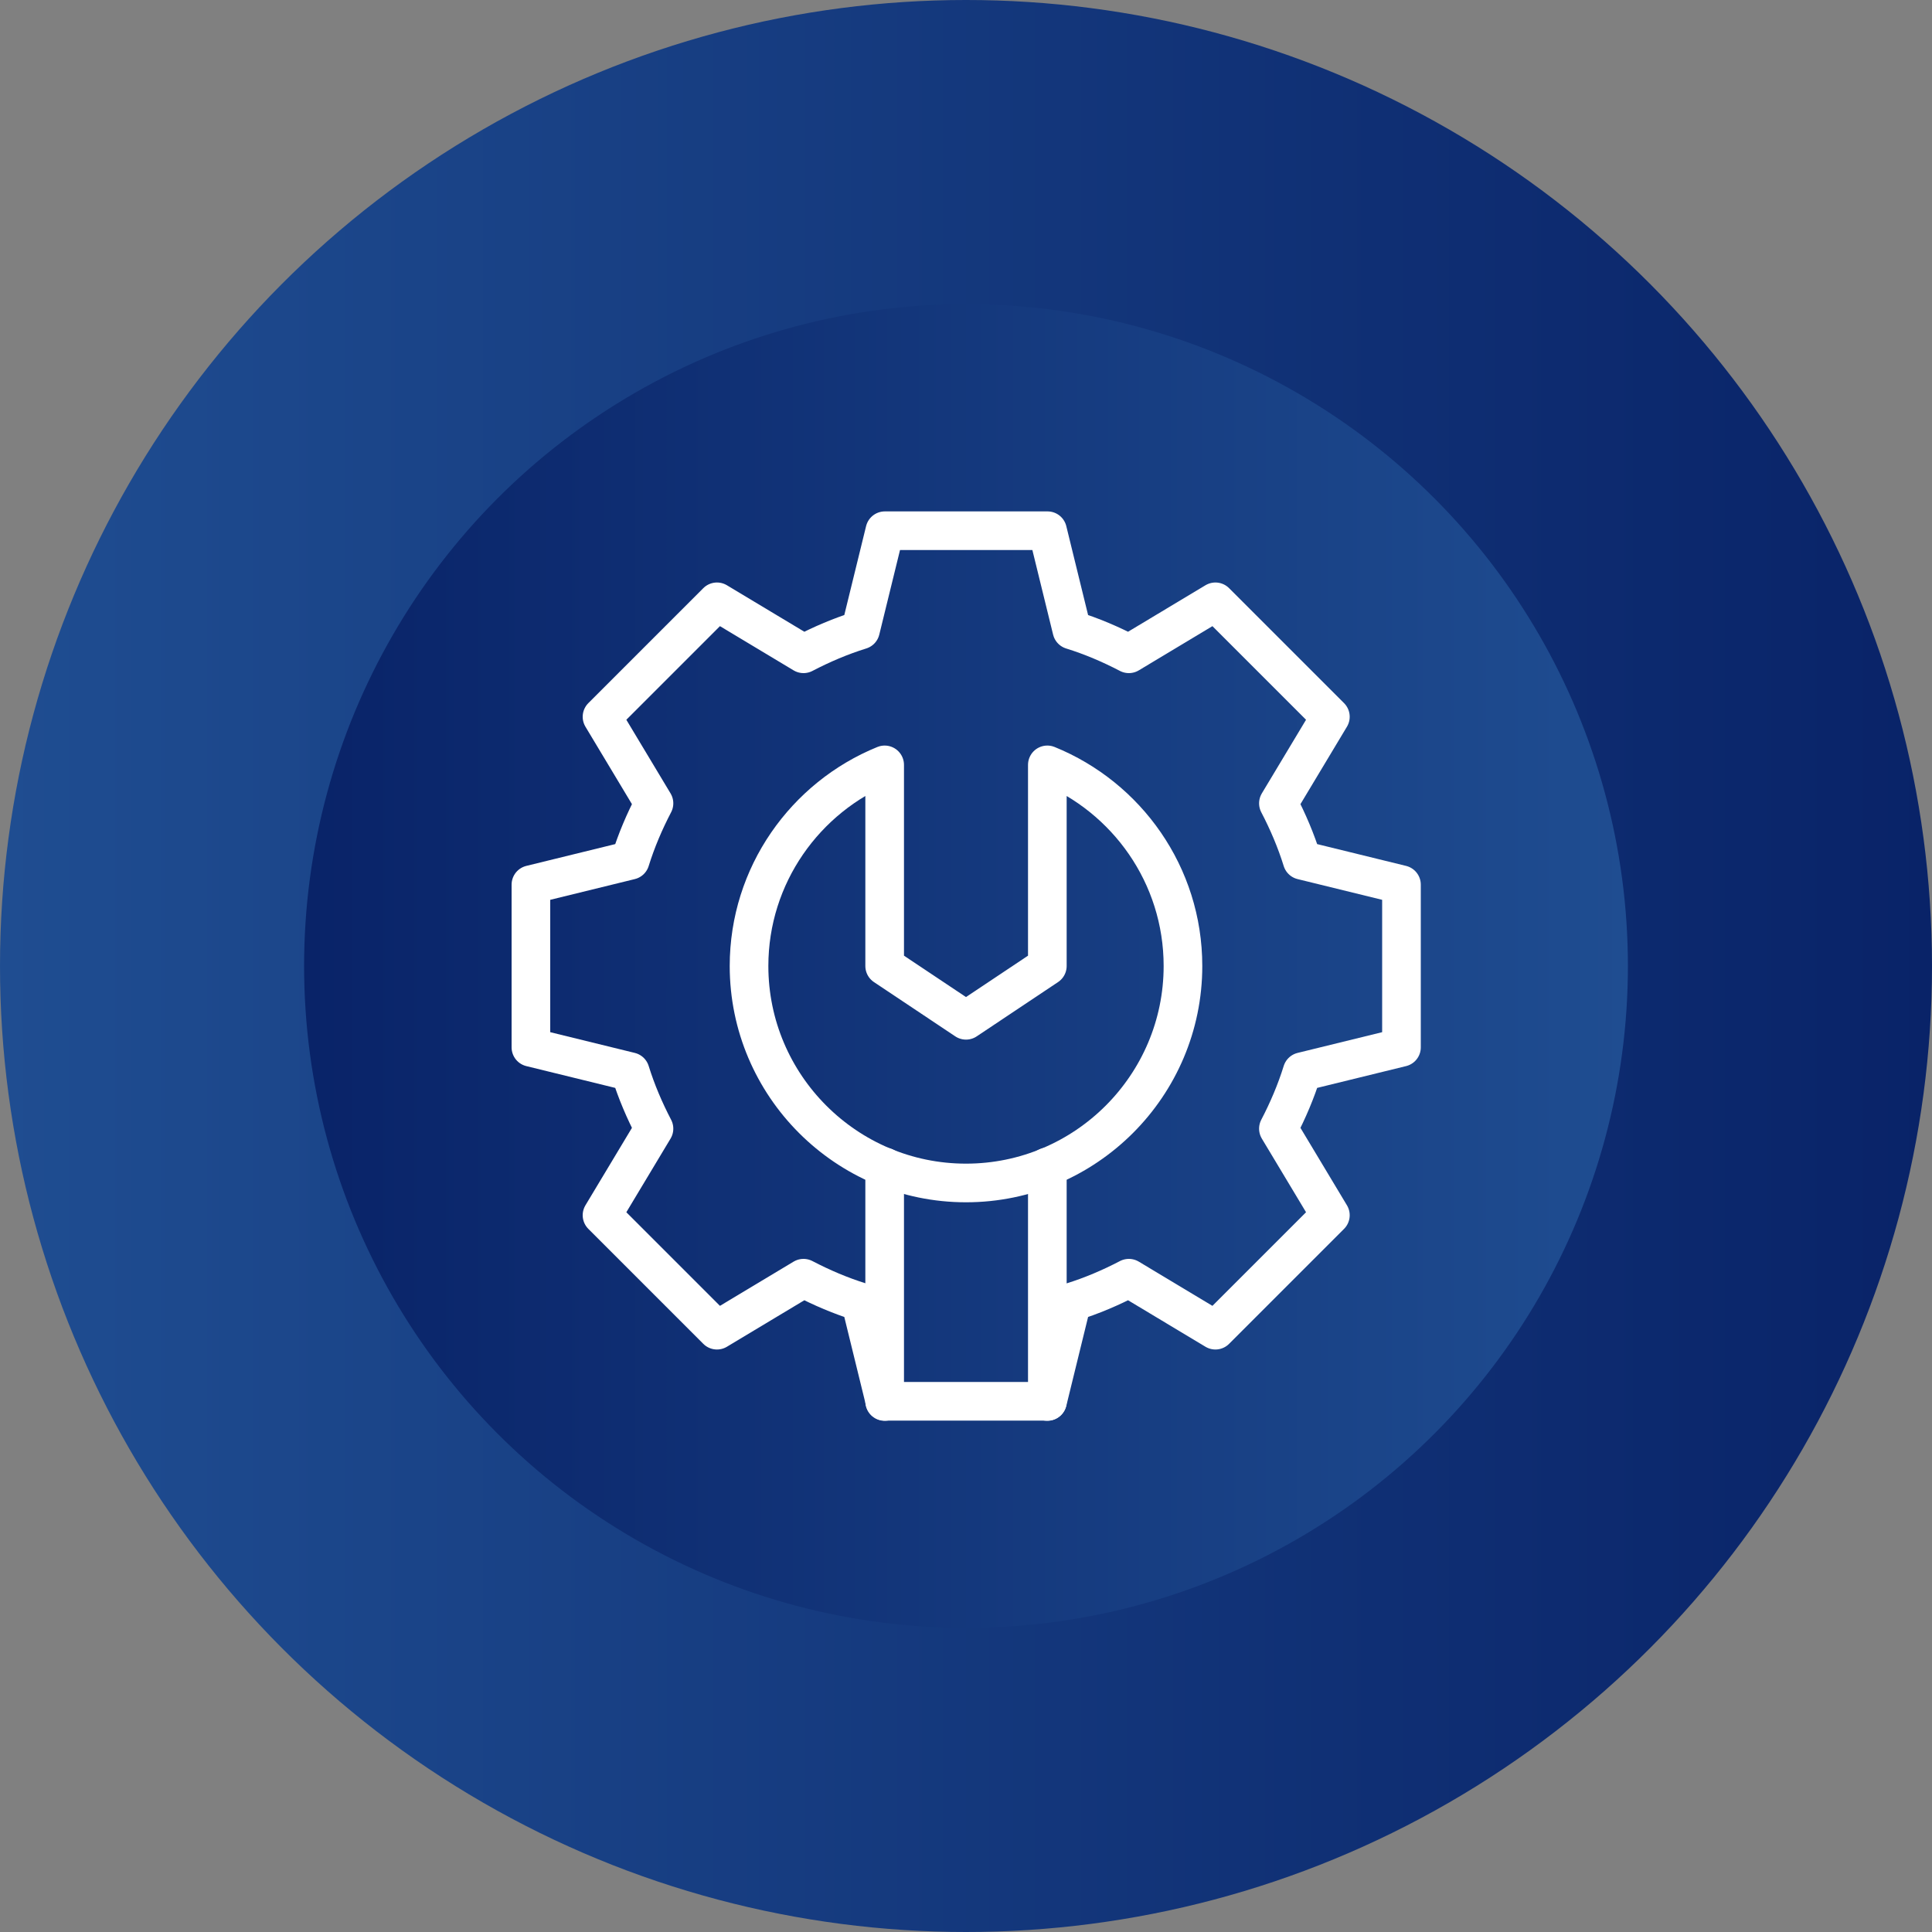
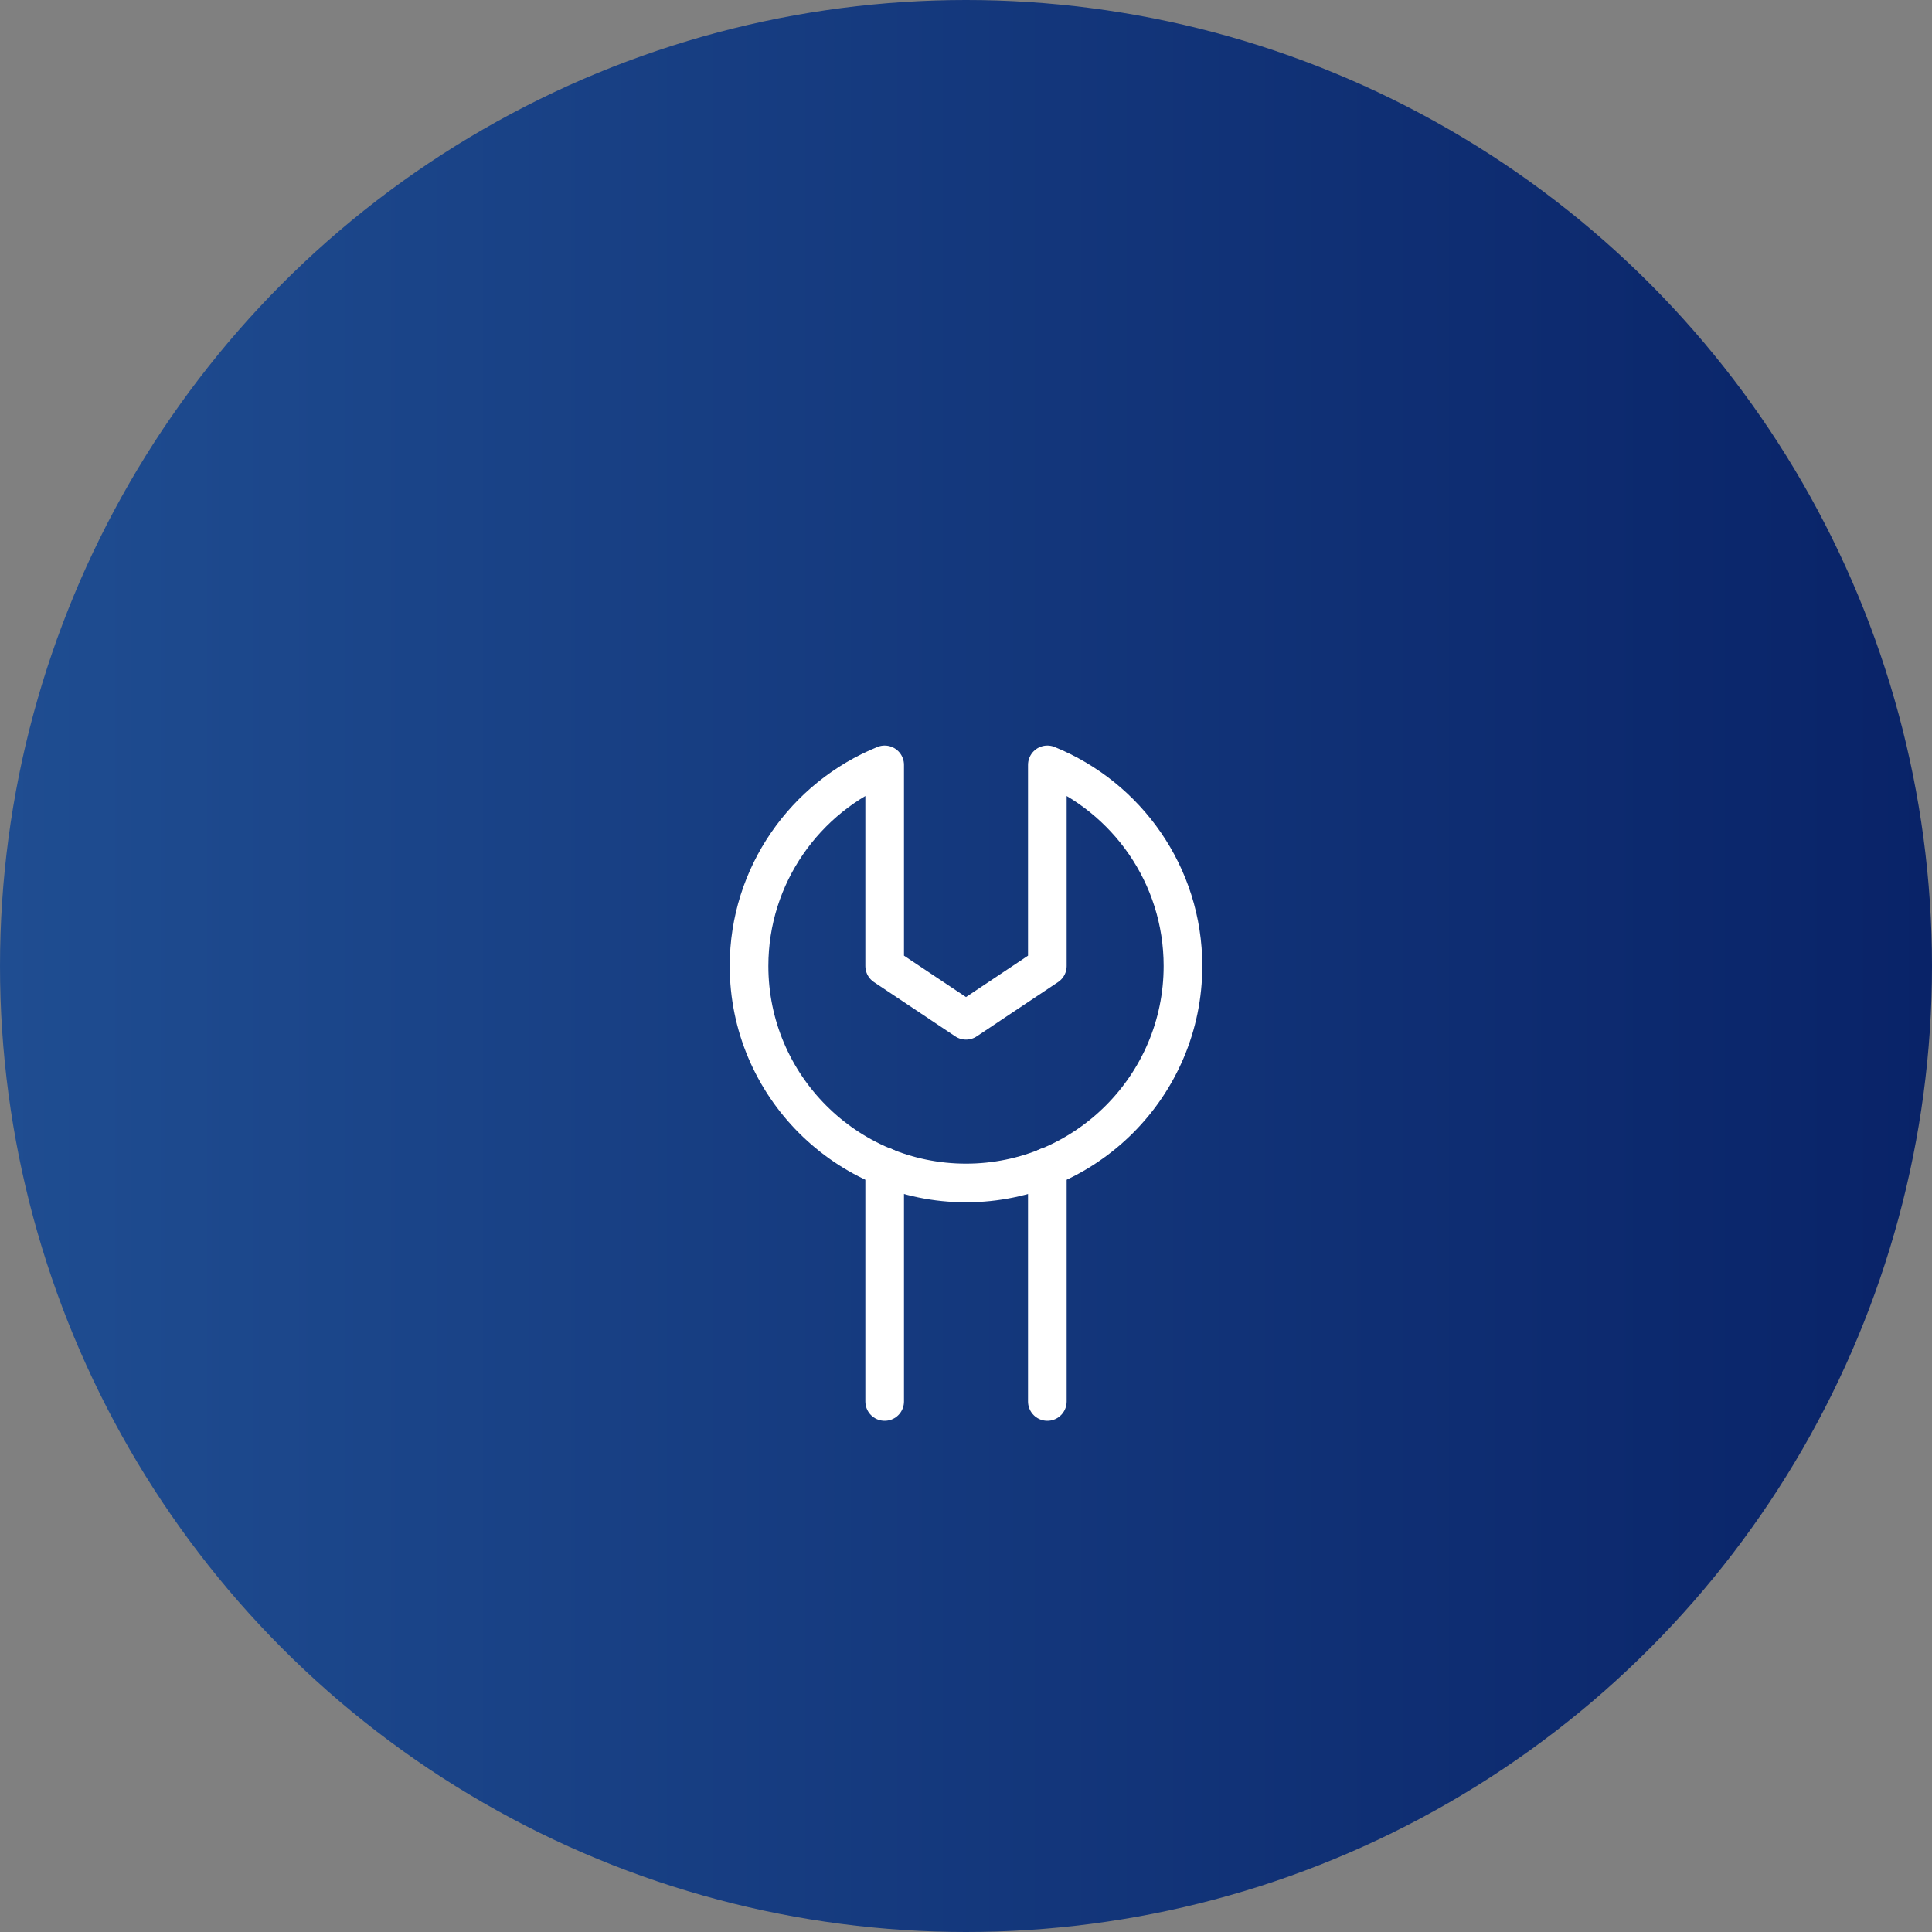
<svg xmlns="http://www.w3.org/2000/svg" xmlns:xlink="http://www.w3.org/1999/xlink" id="Camada_2" data-name="Camada 2" viewBox="0 0 100 100">
  <rect x="0" y="0" width="100" height="100" fill="#808080" stroke="none" />
  <defs>
    <style>      .cls-1 {        fill: url(#Gradiente_sem_nome_5);      }      .cls-2 {        fill: none;        stroke: #fff;        stroke-linecap: round;        stroke-linejoin: round;        stroke-width: 2px;      }      .cls-3 {        fill: url(#Gradiente_sem_nome_5-2);      }    </style>
    <linearGradient id="Gradiente_sem_nome_5" data-name="Gradiente sem nome 5" x1="0" y1="50" x2="100" y2="50" gradientTransform="translate(100) rotate(-180) scale(1 -1)" gradientUnits="userSpaceOnUse">
      <stop offset="0" stop-color="#092368" />
      <stop offset="1" stop-color="#1f4d91" />
    </linearGradient>
    <linearGradient id="Gradiente_sem_nome_5-2" data-name="Gradiente sem nome 5" x1="15.74" y1="50" x2="84.26" y2="50" gradientTransform="matrix(1,0,0,1,0,0)" xlink:href="#Gradiente_sem_nome_5" />
  </defs>
  <g id="Camada_1-2" data-name="Camada 1">
    <g>
      <circle class="cls-1" cx="50" cy="50" r="50" />
-       <circle class="cls-3" cx="50" cy="50" r="34.26" />
    </g>
    <g id="g508">
      <g id="g514">
-         <path id="path516" class="cls-2" d="M72.54,54.21v-8.42l-5.14-1.26c-.32-1.03-.74-2.01-1.23-2.95l2.69-4.48-5.95-5.95-4.48,2.69c-.94-.49-1.92-.91-2.95-1.23l-1.26-5.14h-8.42l-1.26,5.14c-1.03.32-2.01.74-2.95,1.23l-4.48-2.69-5.95,5.95,2.69,4.48c-.49.94-.91,1.92-1.23,2.95l-5.14,1.26v8.42l5.14,1.26c.32,1.03.74,2.01,1.23,2.95l-2.69,4.48,5.95,5.95,4.48-2.69c.94.49,1.92.91,2.95,1.23l1.26,5.14h8.42l1.26-5.14c1.03-.32,2.01-.74,2.95-1.23l4.48,2.69,5.95-5.95-2.69-4.48c.49-.94.91-1.92,1.23-2.95l5.14-1.26Z" />
-       </g>
+         </g>
      <g id="g518">
        <path id="path520" class="cls-2" d="M54.21,39.59c4.11,1.67,7.02,5.7,7.02,10.41,0,6.19-5.04,11.23-11.23,11.23s-11.23-5.04-11.23-11.23c0-4.7,2.91-8.74,7.02-10.41v10.41l4.21,2.81,4.21-2.81v-10.41Z" />
      </g>
      <g id="g522">
        <path id="path524" class="cls-2" d="M45.79,72.54v-12.14" />
      </g>
      <g id="g526">
        <path id="path528" class="cls-2" d="M54.21,72.54v-12.14" />
      </g>
    </g>
  </g>
</svg>